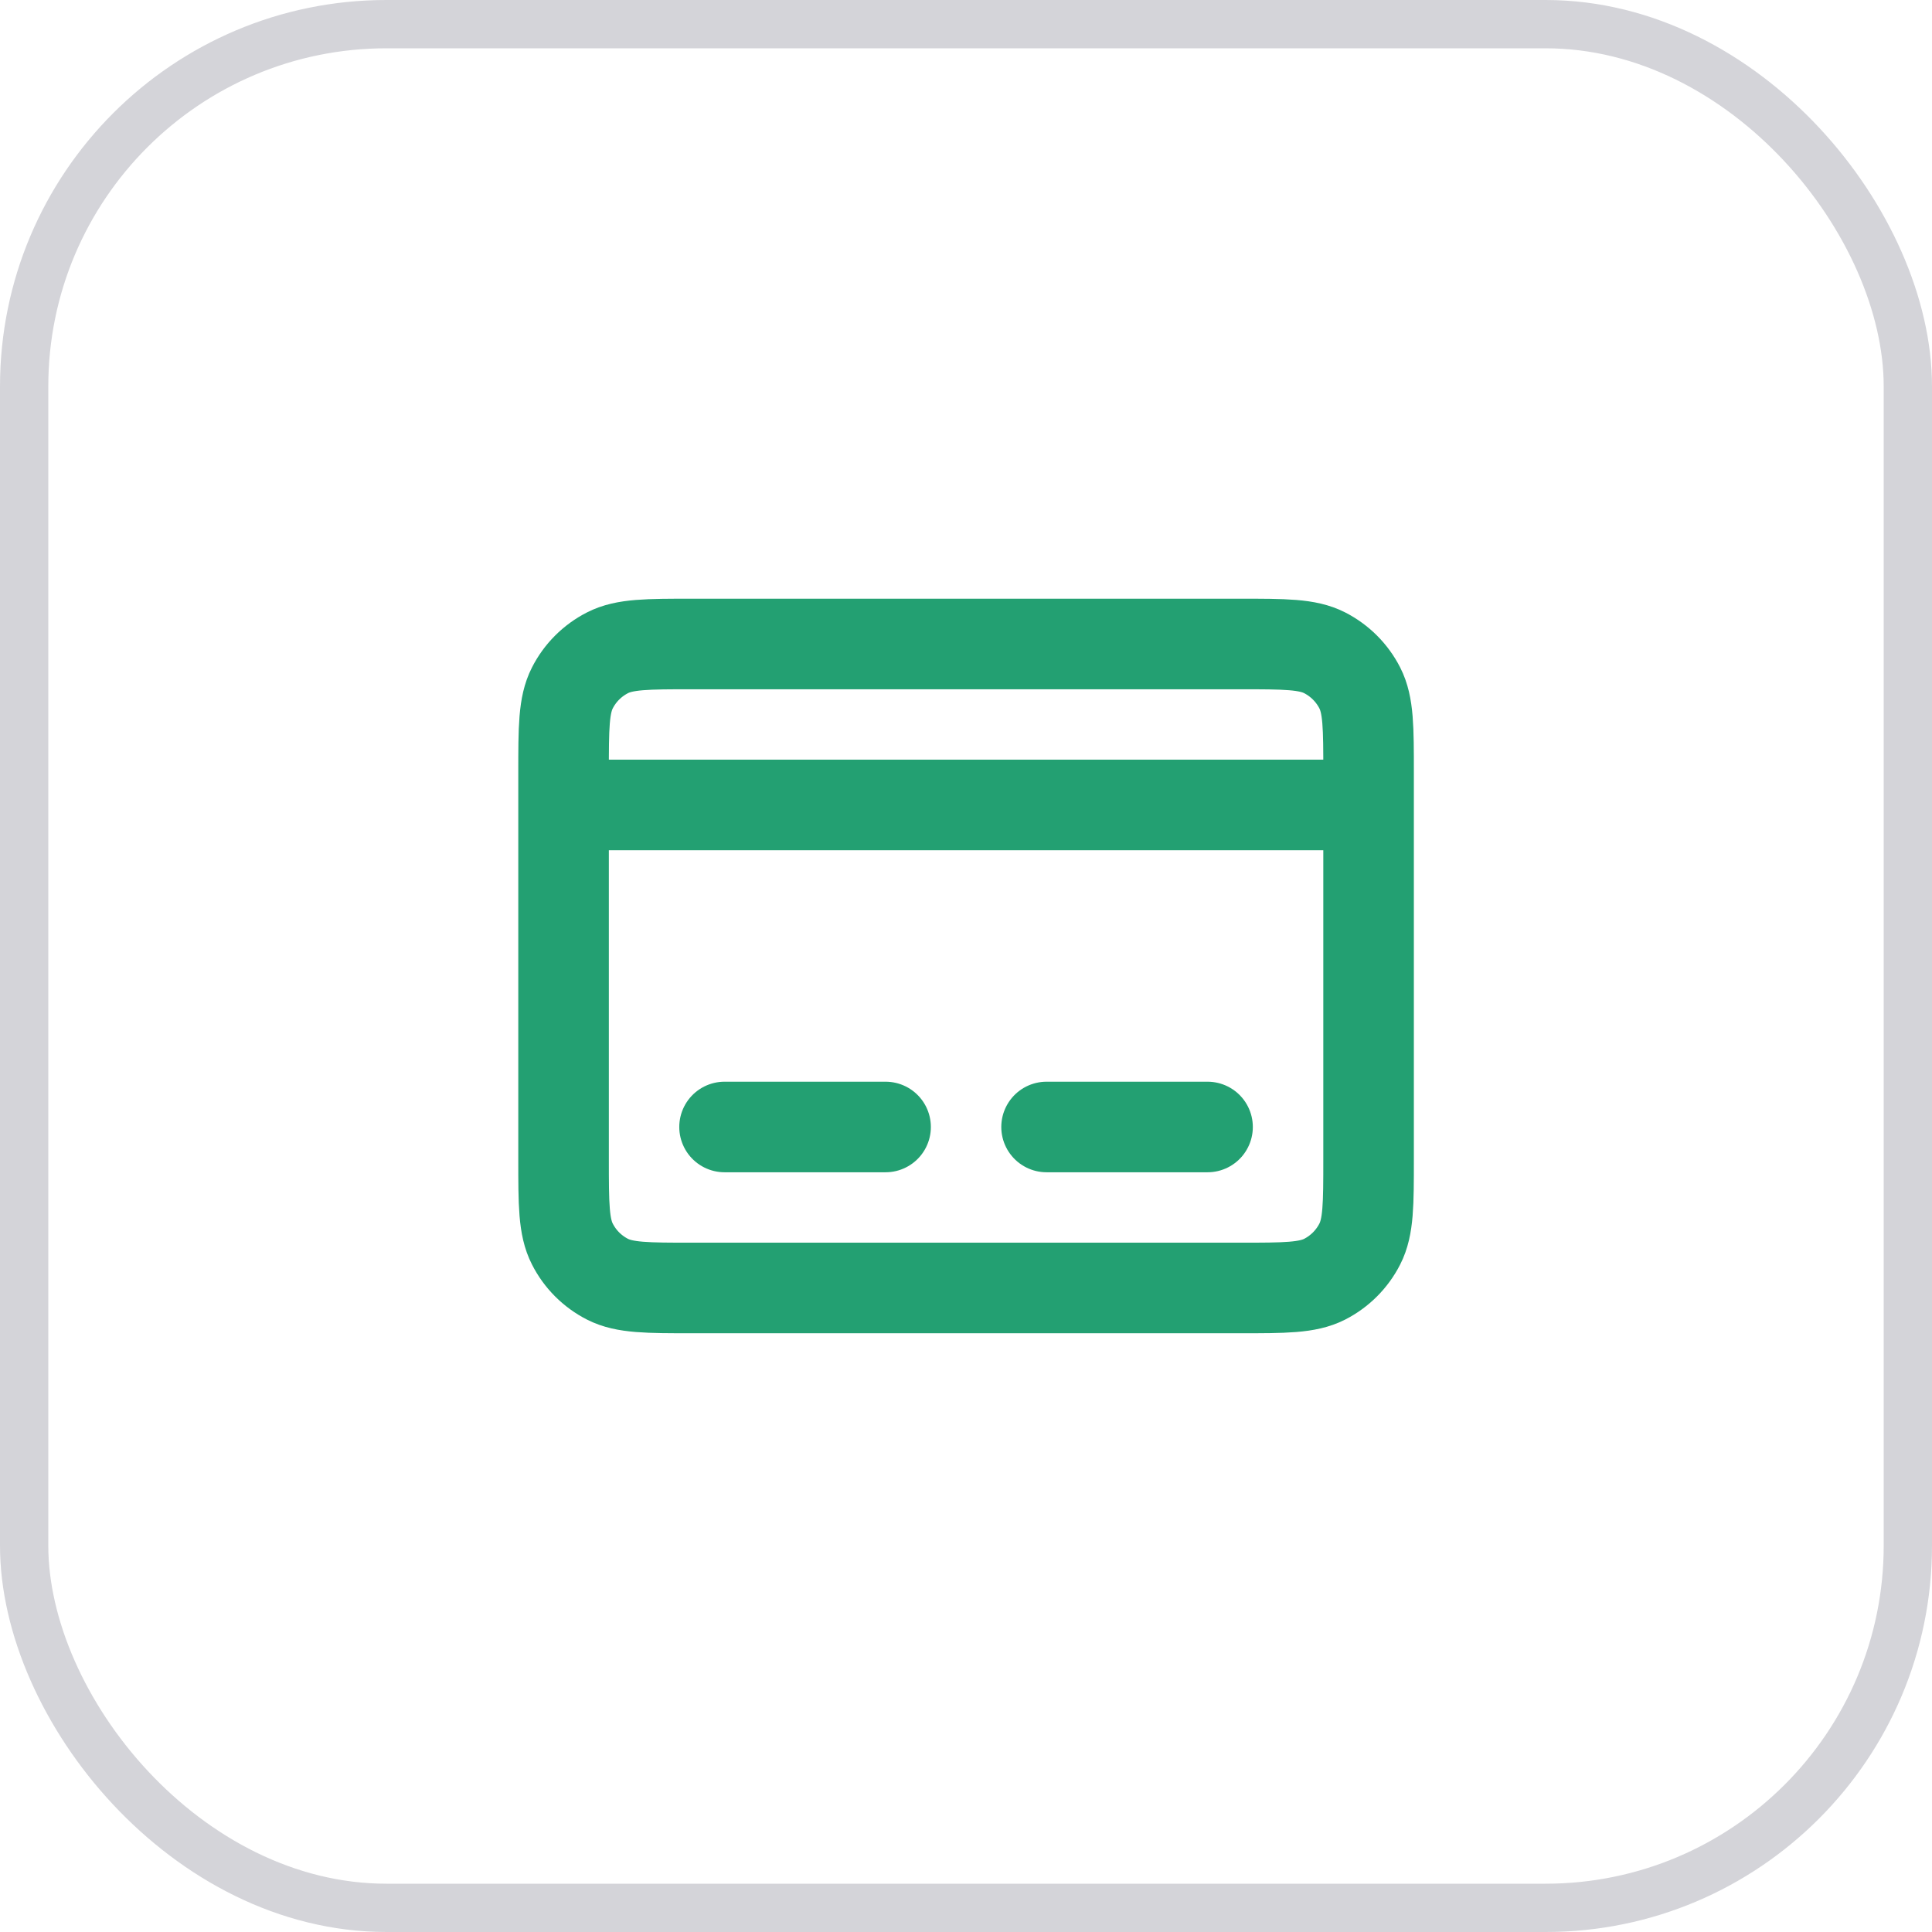
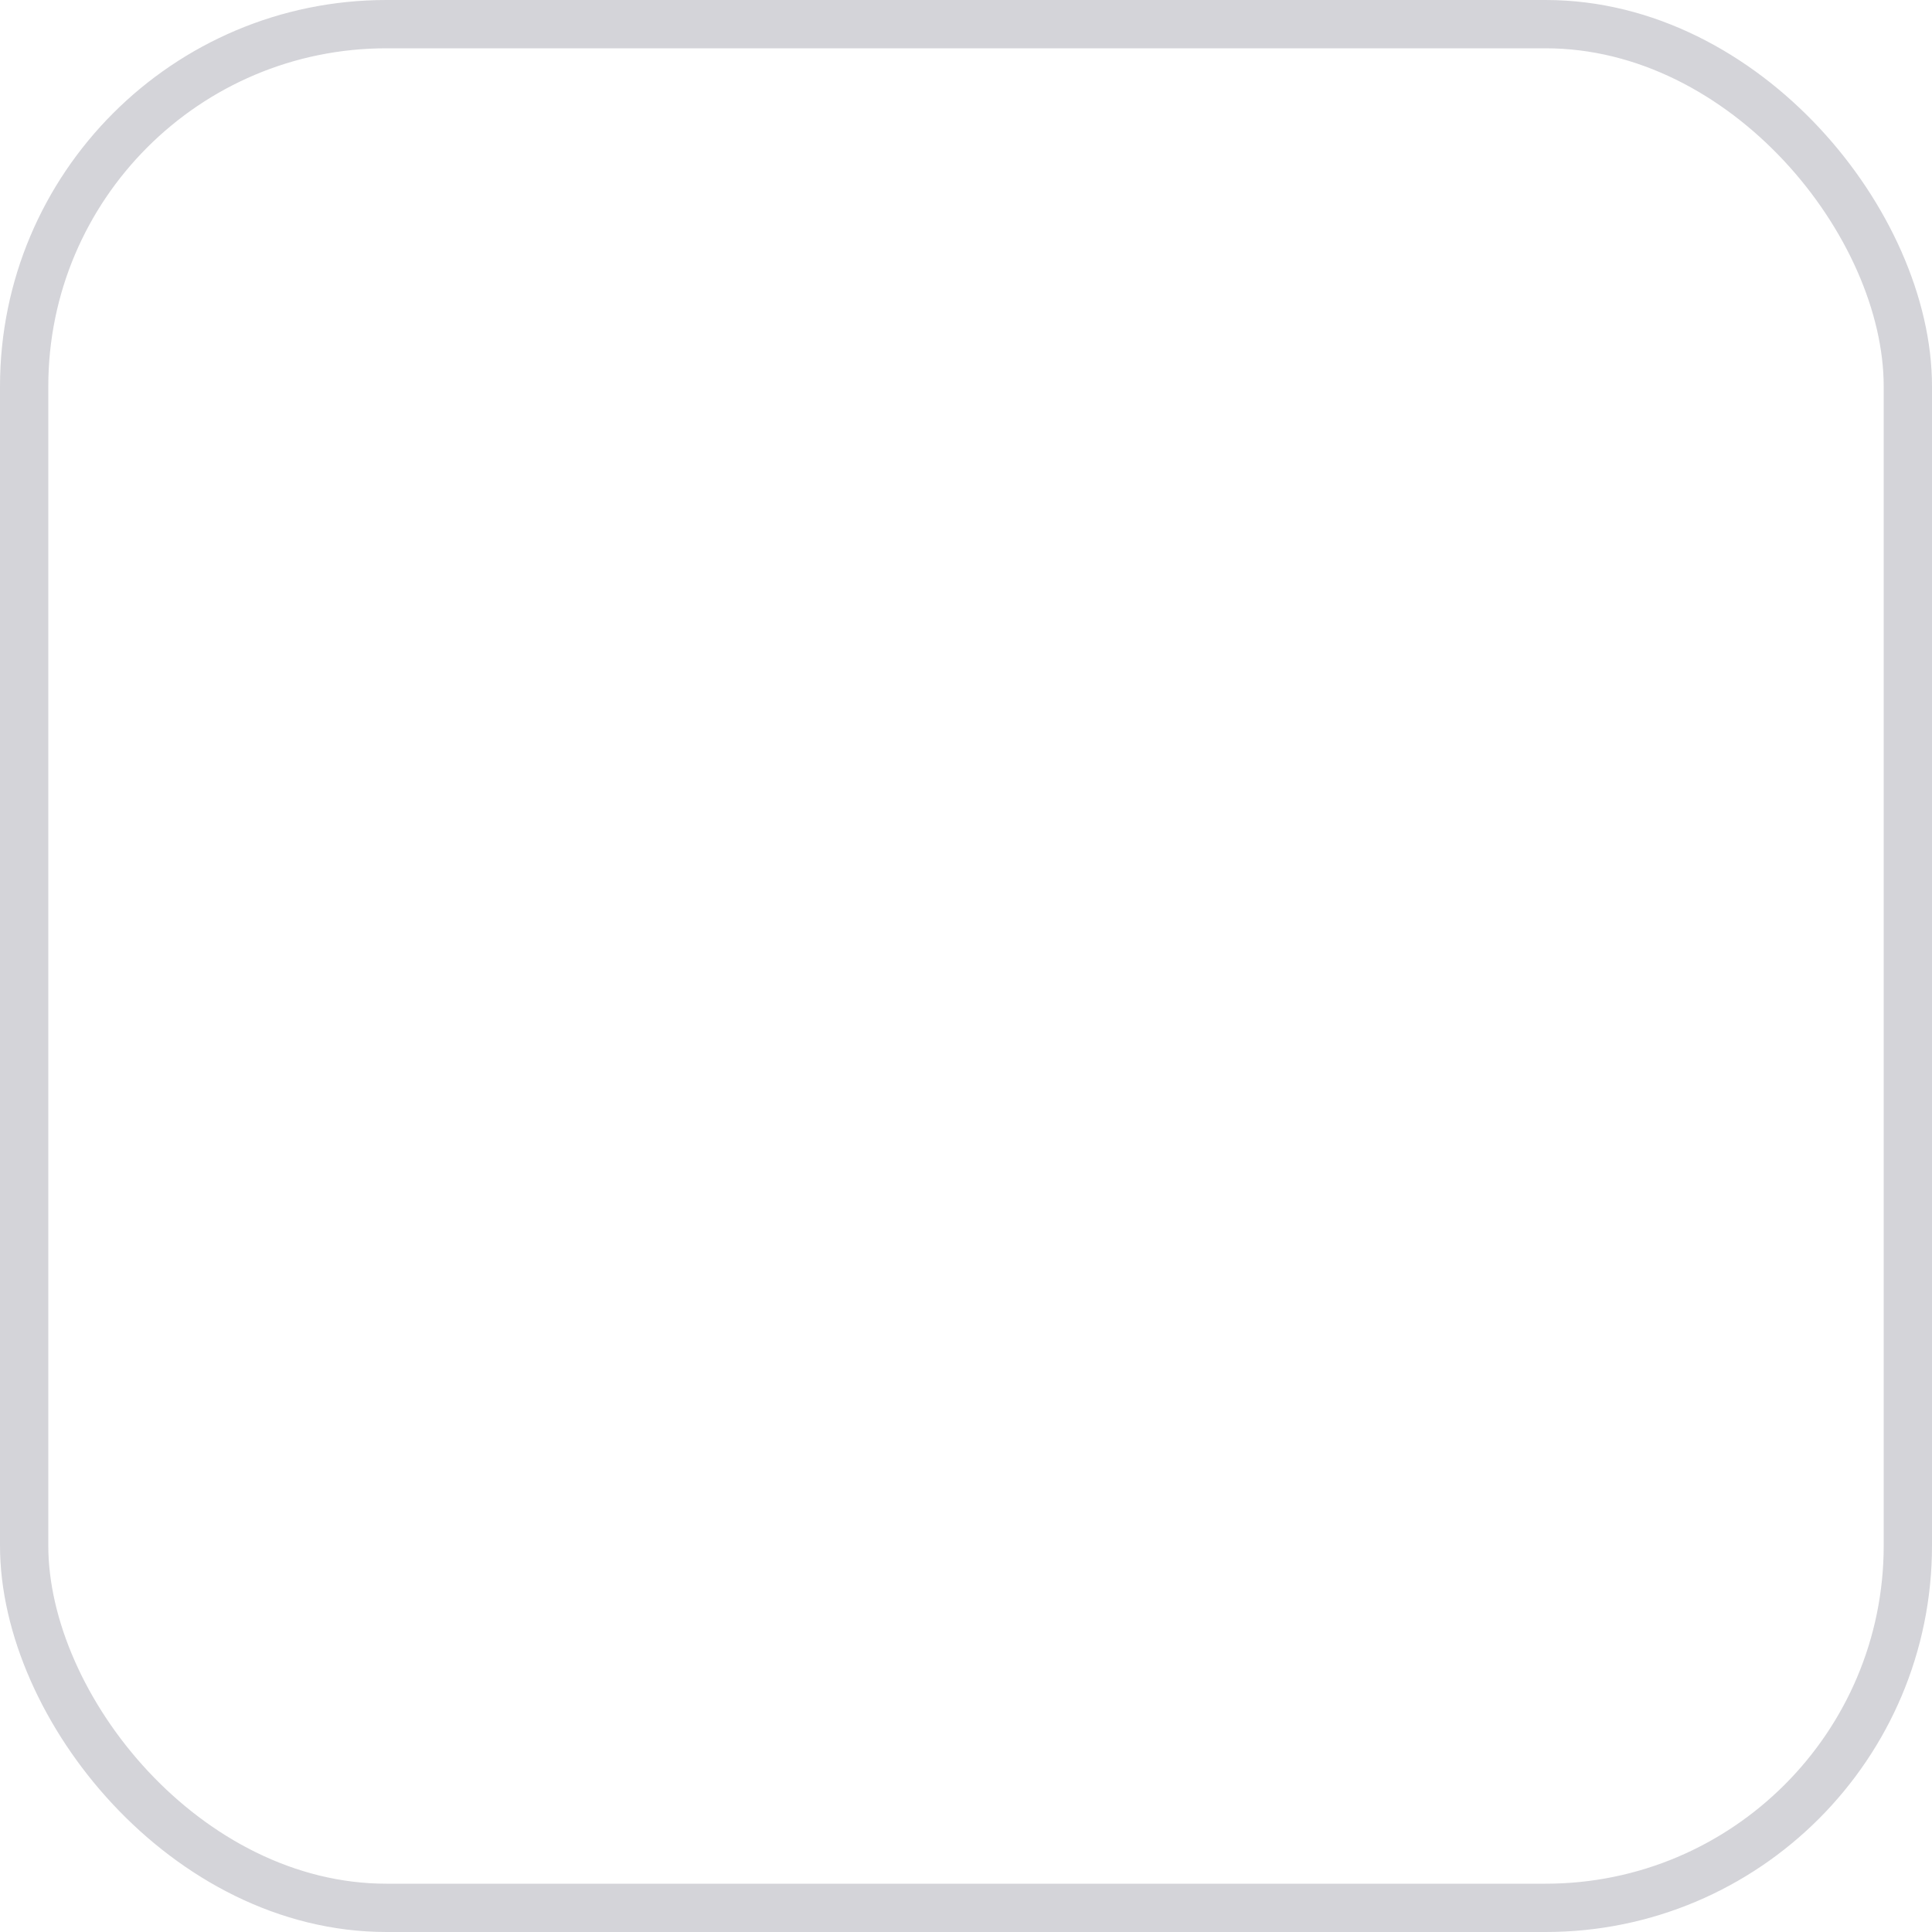
<svg xmlns="http://www.w3.org/2000/svg" width="40" height="40" viewBox="0 0 40 40" fill="none">
  <rect x="0.5" y="0.5" width="39" height="39" rx="7.5" stroke="#D4D4D9" />
-   <path d="M11.668 16.666H28.335M15.001 23.333H18.335M21.668 23.333H25.001M14.335 26.666H25.668C26.601 26.666 27.068 26.666 27.425 26.485C27.738 26.325 27.993 26.07 28.153 25.756C28.335 25.4 28.335 24.933 28.335 24V16C28.335 15.066 28.335 14.6 28.153 14.243C27.993 13.93 27.738 13.675 27.425 13.515C27.068 13.333 26.601 13.333 25.668 13.333H14.335C13.401 13.333 12.934 13.333 12.578 13.515C12.264 13.675 12.009 13.93 11.85 14.243C11.668 14.6 11.668 15.066 11.668 16V24C11.668 24.933 11.668 25.4 11.85 25.756C12.009 26.07 12.264 26.325 12.578 26.485C12.934 26.666 13.401 26.666 14.335 26.666Z" stroke="#23A072" stroke-width="1.875" stroke-linecap="round" />
</svg>